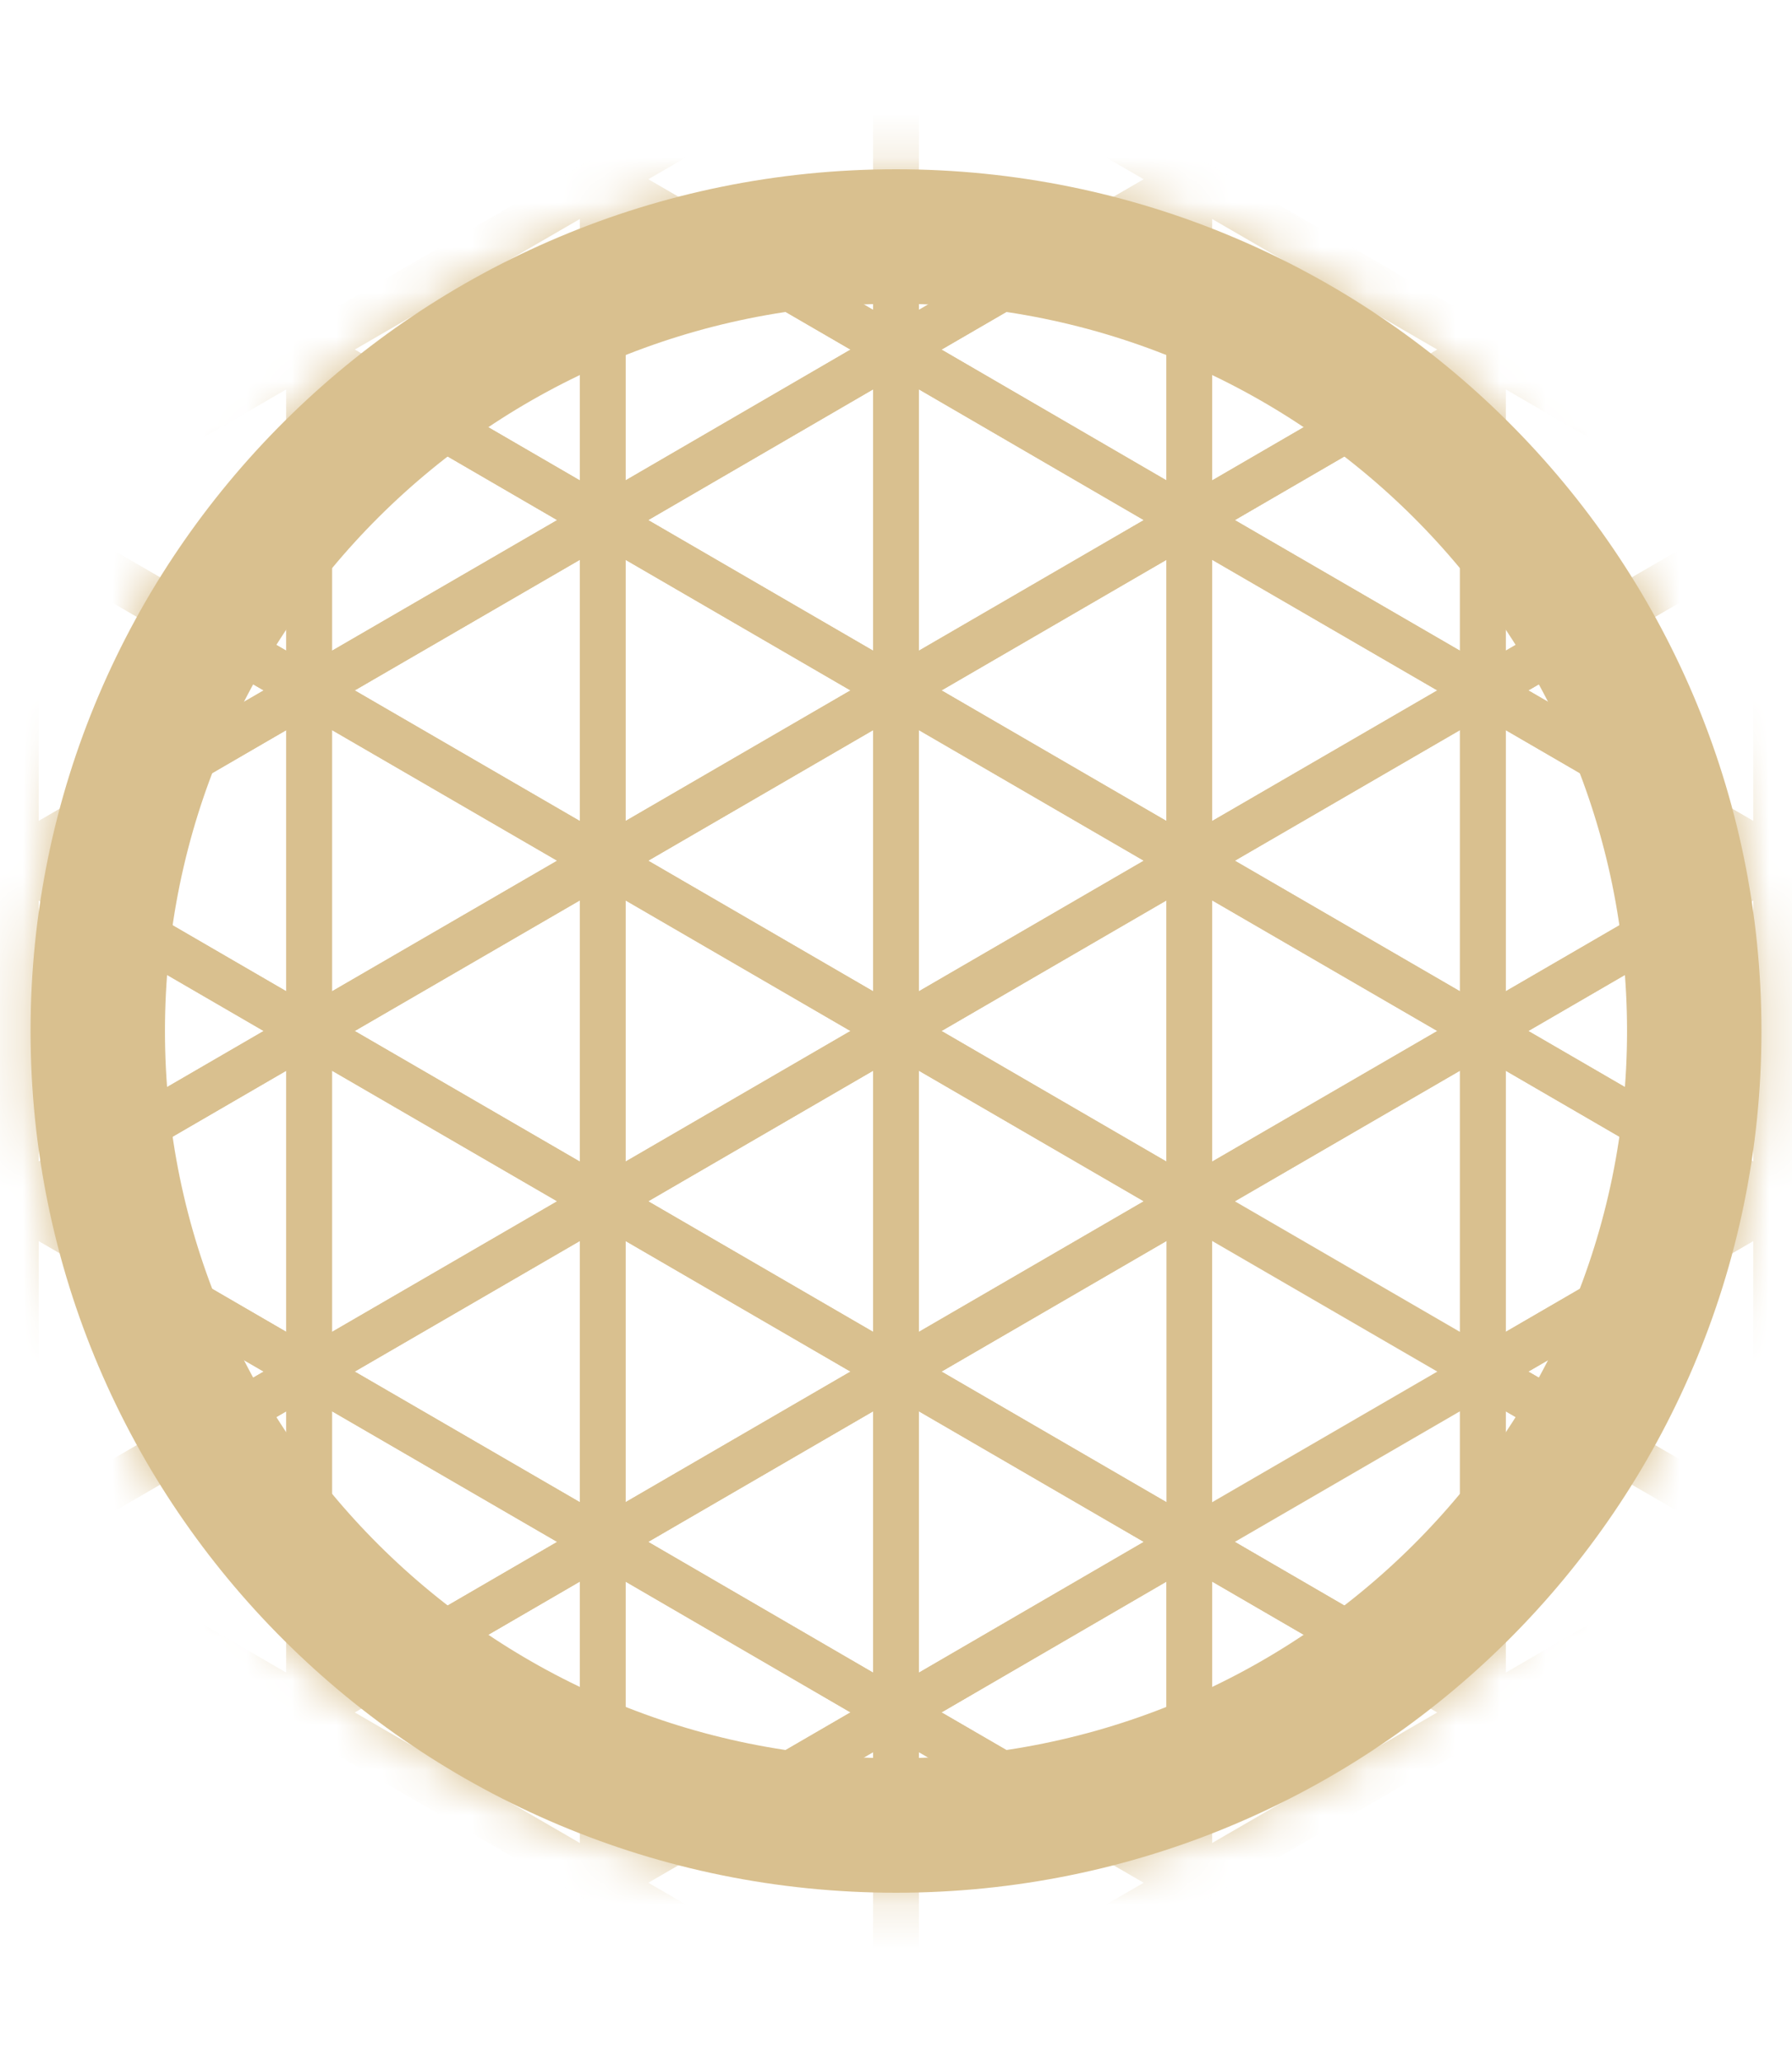
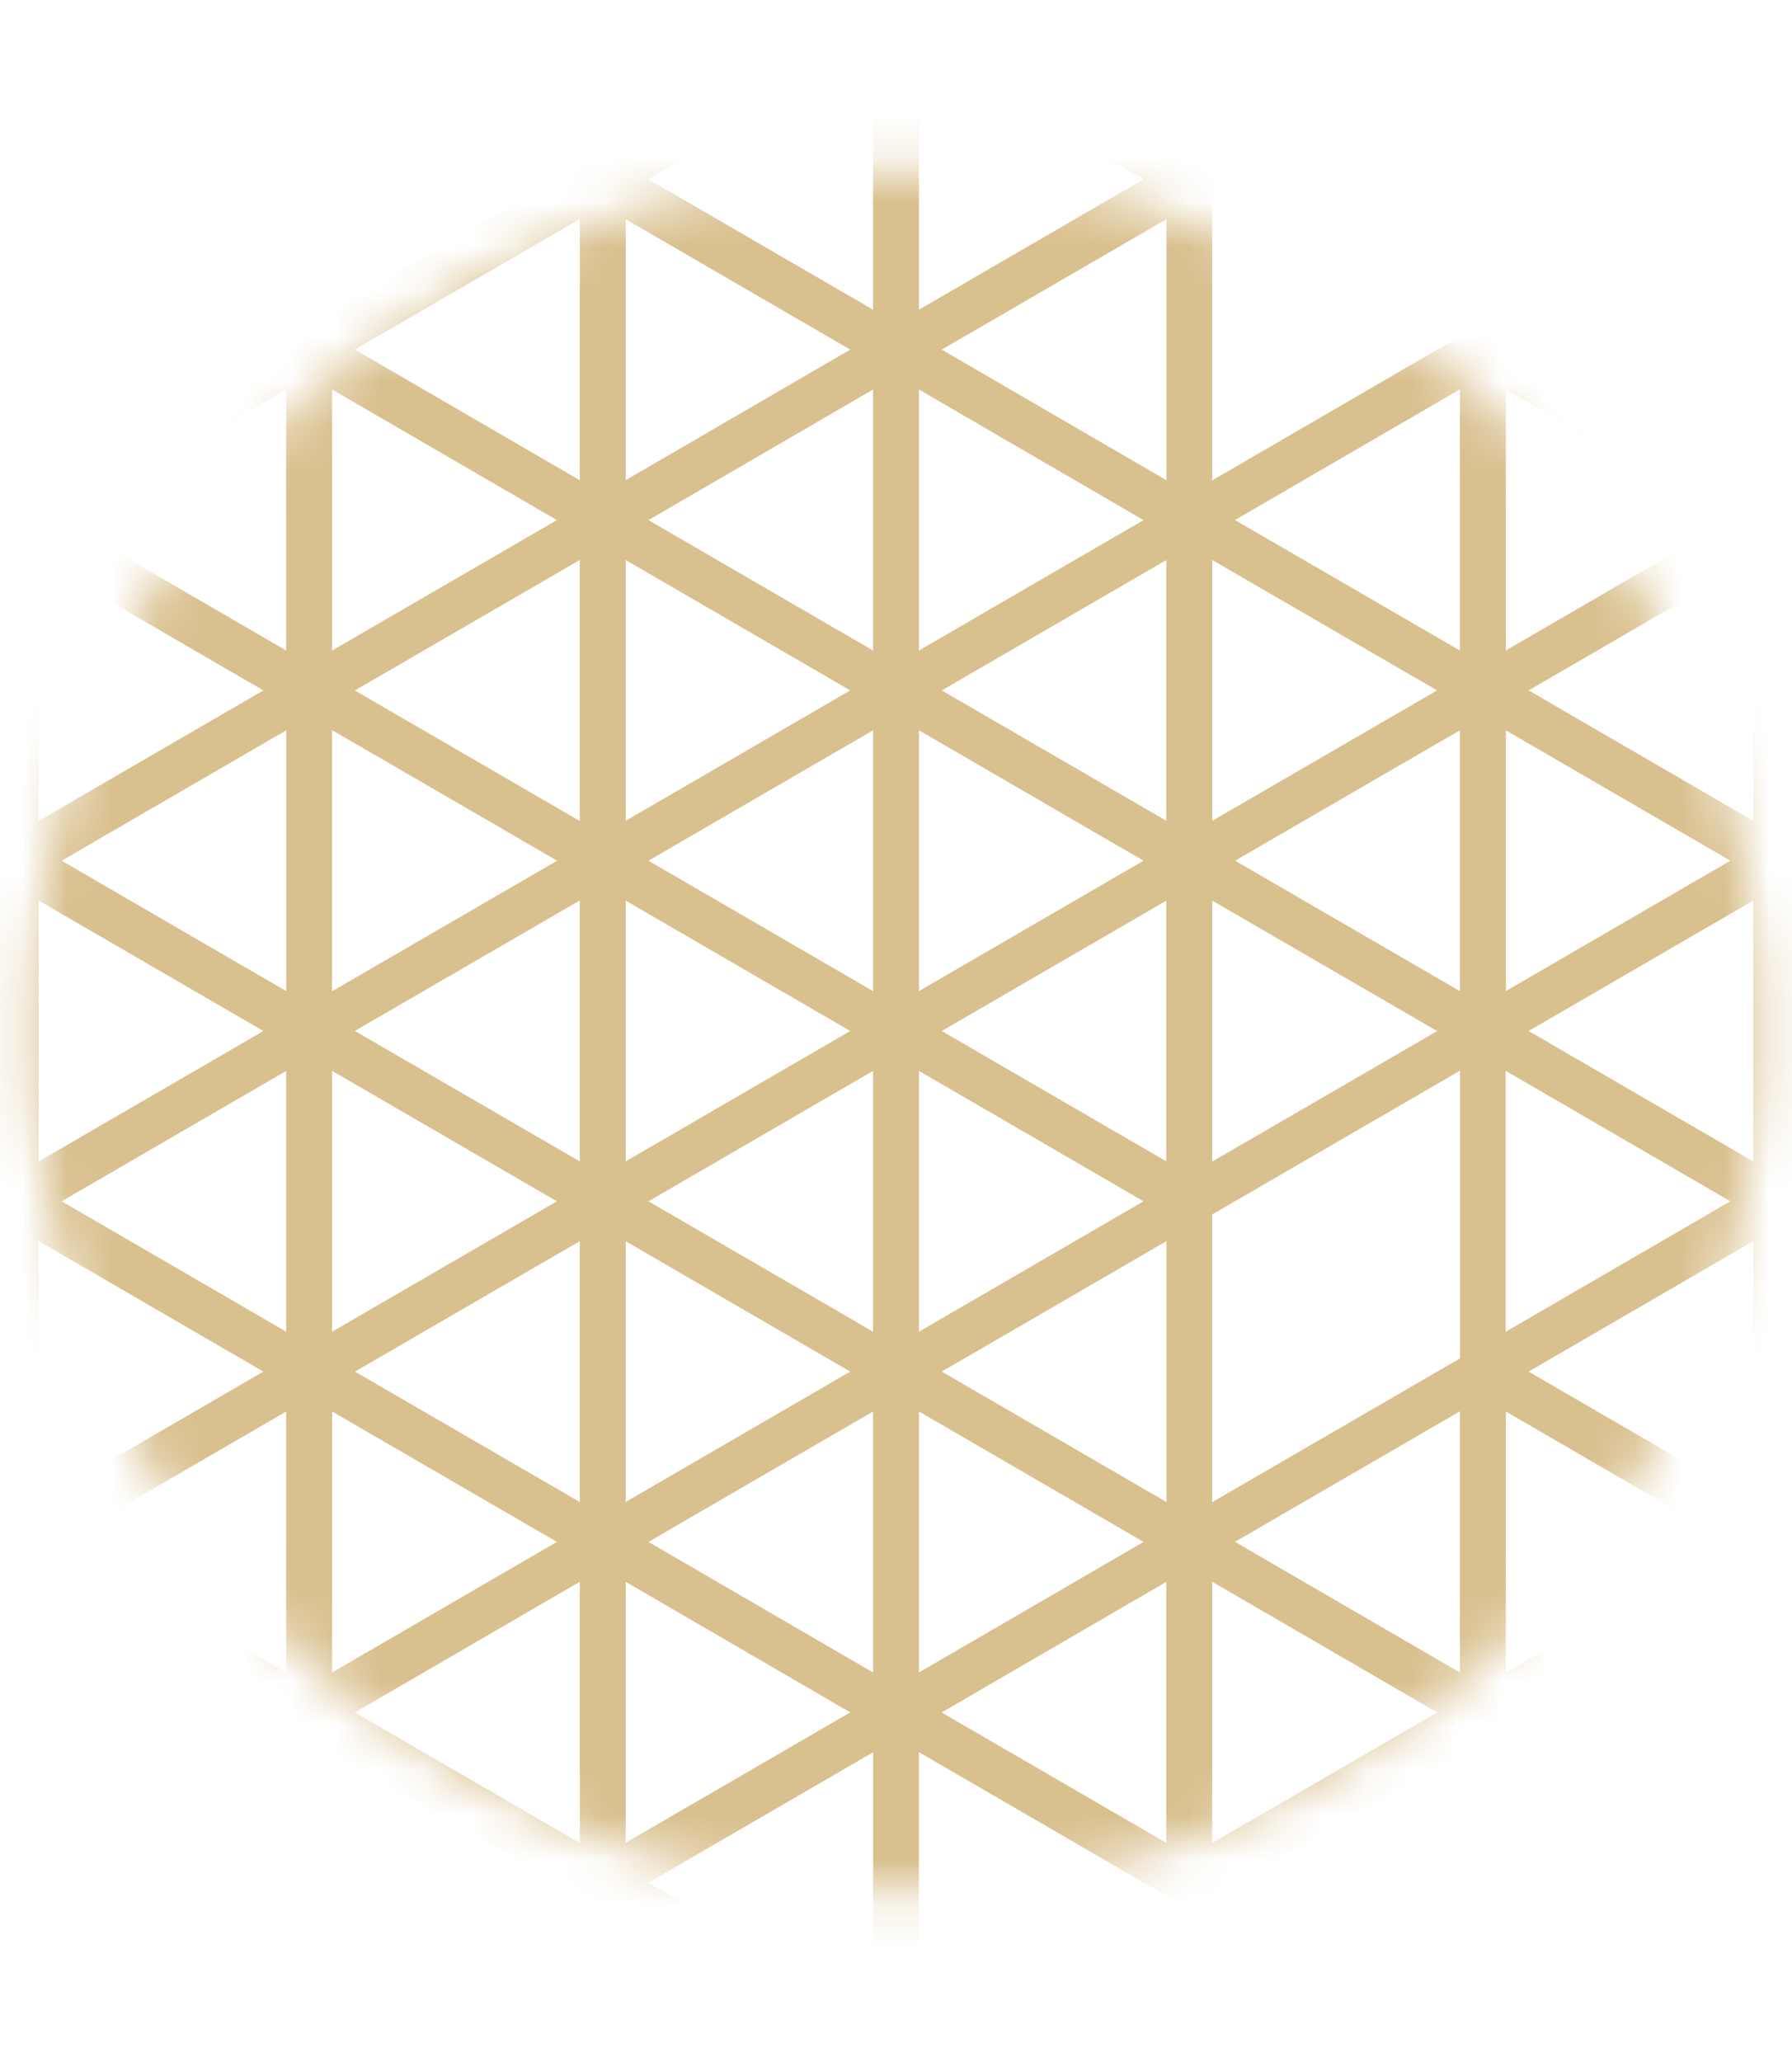
<svg xmlns="http://www.w3.org/2000/svg" width="40" height="46" viewBox="0 0 40 46" fill="none">
  <mask id="mask0_1038_657" style="mask-type:luminance" maskUnits="userSpaceOnUse" x="0" y="3" width="40" height="40">
    <path d="M20 42.224C30.669 42.224 39.319 33.617 39.319 23C39.319 12.383 30.669 3.776 20 3.776C9.331 3.776 0.682 12.383 0.682 23C0.682 33.617 9.331 42.224 20 42.224Z" fill="white" />
  </mask>
  <g mask="url(#mask0_1038_657)">
    <path d="M33.099 23L39.646 19.201L33.099 15.402V23Z" stroke="#D9C08F" stroke-width="1.02" stroke-linejoin="bevel" />
    <path d="M26.547 19.201V26.799L33.099 23L26.547 19.201Z" stroke="#D9C08F" stroke-width="1.02" stroke-linejoin="bevel" />
-     <path d="M33.099 30.598V23L26.547 26.799L33.099 30.598Z" stroke="#D9C08F" stroke-width="1.02" stroke-linejoin="bevel" />
    <path d="M26.547 11.603L33.099 15.402V7.799L26.547 11.603Z" stroke="#D9C08F" stroke-width="1.02" stroke-linejoin="bevel" />
    <path d="M26.547 19.201L33.099 23V15.402L26.547 19.201Z" stroke="#D9C08F" stroke-width="1.02" stroke-linejoin="bevel" />
    <path d="M26.547 26.799L20 30.598L26.547 34.397V26.799Z" stroke="#D9C08F" stroke-width="1.02" stroke-linejoin="bevel" />
    <path d="M20 23L13.453 26.799L20 30.598V23Z" stroke="#D9C08F" stroke-width="1.02" stroke-linejoin="bevel" />
-     <path d="M33.099 15.402L39.646 11.603L33.099 7.799V15.402Z" stroke="#D9C08F" stroke-width="1.02" stroke-linejoin="bevel" />
+     <path d="M33.099 15.402L39.646 11.603L33.099 7.799Z" stroke="#D9C08F" stroke-width="1.02" stroke-linejoin="bevel" />
    <path d="M26.547 4L20 0.201V7.799L26.547 4Z" stroke="#D9C08F" stroke-width="1.02" stroke-linejoin="bevel" />
    <path d="M13.453 11.603L6.901 7.799V15.402L13.453 11.603Z" stroke="#D9C08F" stroke-width="1.02" stroke-linejoin="bevel" />
    <path d="M6.901 23V15.402L0.354 19.201L6.901 23Z" stroke="#D9C08F" stroke-width="1.02" stroke-linejoin="bevel" />
    <path d="M13.453 19.201V11.603L6.901 15.402L13.453 19.201Z" stroke="#D9C08F" stroke-width="1.02" stroke-linejoin="bevel" />
    <path d="M20 15.402V7.799L13.453 11.603L20 15.402Z" stroke="#D9C08F" stroke-width="1.02" stroke-linejoin="bevel" />
    <path d="M13.453 19.201L6.901 23L13.453 26.799V19.201Z" stroke="#D9C08F" stroke-width="1.02" stroke-linejoin="bevel" />
-     <path d="M26.547 11.603L33.099 7.799L26.547 4V11.603Z" stroke="#D9C08F" stroke-width="1.02" stroke-linejoin="bevel" />
    <path d="M13.453 11.603L20 7.799L13.453 4V11.603Z" stroke="#D9C08F" stroke-width="1.02" stroke-linejoin="bevel" />
    <path d="M26.547 11.603V4L20 7.799L26.547 11.603Z" stroke="#D9C08F" stroke-width="1.02" stroke-linejoin="bevel" />
    <path d="M26.547 34.397L33.099 38.201V30.598L26.547 34.397Z" stroke="#D9C08F" stroke-width="1.02" stroke-linejoin="bevel" />
    <path d="M6.901 30.598L13.453 26.799L6.901 23V30.598Z" stroke="#D9C08F" stroke-width="1.02" stroke-linejoin="bevel" />
    <path d="M6.901 7.799L13.453 11.603V4L6.901 7.799Z" stroke="#D9C08F" stroke-width="1.02" stroke-linejoin="bevel" />
    <path d="M13.453 34.397L20 30.598L13.453 26.799V34.397Z" stroke="#D9C08F" stroke-width="1.02" stroke-linejoin="bevel" />
    <path d="M13.453 42V34.397L6.901 38.201L13.453 42Z" stroke="#D9C08F" stroke-width="1.02" stroke-linejoin="bevel" />
    <path d="M0.354 26.799L6.901 23L0.354 19.201V26.799Z" stroke="#D9C08F" stroke-width="1.02" stroke-linejoin="bevel" />
-     <path d="M6.901 15.402V23L13.453 19.201L6.901 15.402Z" stroke="#D9C08F" stroke-width="1.02" stroke-linejoin="bevel" />
    <path d="M20 38.201L26.547 34.397L20 30.598V38.201Z" stroke="#D9C08F" stroke-width="1.02" stroke-linejoin="bevel" />
    <path d="M0.354 34.397L6.901 30.598L0.354 26.799V34.397Z" stroke="#D9C08F" stroke-width="1.02" stroke-linejoin="bevel" />
    <path d="M0.354 11.603V19.201L6.901 15.402L0.354 11.603Z" stroke="#D9C08F" stroke-width="1.02" stroke-linejoin="bevel" />
    <path d="M39.646 26.799V19.201L33.099 23L39.646 26.799Z" stroke="#D9C08F" stroke-width="1.02" stroke-linejoin="bevel" />
    <path d="M20 23L26.547 26.799V19.201L20 23Z" stroke="#D9C08F" stroke-width="1.02" stroke-linejoin="bevel" />
    <path d="M20 15.402V23L26.547 19.201L20 15.402Z" stroke="#D9C08F" stroke-width="1.02" stroke-linejoin="bevel" />
    <path d="M20 23V15.402L13.453 19.201L20 23Z" stroke="#D9C08F" stroke-width="1.02" stroke-linejoin="bevel" />
    <path d="M26.547 19.201V11.603L20 15.402L26.547 19.201Z" stroke="#D9C08F" stroke-width="1.02" stroke-linejoin="bevel" />
    <path d="M20 7.799V15.402L26.547 11.603L20 7.799Z" stroke="#D9C08F" stroke-width="1.02" stroke-linejoin="bevel" />
    <path d="M13.453 26.799L20 23L13.453 19.201V26.799Z" stroke="#D9C08F" stroke-width="1.02" stroke-linejoin="bevel" />
    <path d="M13.453 11.603V19.201L20 15.402L13.453 11.603Z" stroke="#D9C08F" stroke-width="1.02" stroke-linejoin="bevel" />
    <path d="M33.099 15.402L26.547 11.603V19.201L33.099 15.402Z" stroke="#D9C08F" stroke-width="1.02" stroke-linejoin="bevel" />
    <path d="M20 30.598L26.547 26.799L20 23V30.598Z" stroke="#D9C08F" stroke-width="1.02" stroke-linejoin="bevel" />
    <path d="M6.901 30.598L0.354 34.397L6.901 38.201V30.598Z" stroke="#D9C08F" stroke-width="1.02" stroke-linejoin="bevel" />
    <path d="M6.901 15.402V7.799L0.354 11.603L6.901 15.402Z" stroke="#D9C08F" stroke-width="1.02" stroke-linejoin="bevel" />
    <path d="M33.099 30.598L39.646 34.397V26.799L33.099 30.598Z" stroke="#D9C08F" stroke-width="1.02" stroke-linejoin="bevel" />
    <path d="M20 38.201L13.453 42L20 45.799V38.201Z" stroke="#D9C08F" stroke-width="1.02" stroke-linejoin="bevel" />
    <path d="M33.099 38.201L39.646 34.397L33.099 30.598V38.201Z" stroke="#D9C08F" stroke-width="1.02" stroke-linejoin="bevel" />
    <path d="M20 30.598L13.453 34.397L20 38.201V30.598Z" stroke="#D9C08F" stroke-width="1.02" stroke-linejoin="bevel" />
    <path d="M26.547 34.397V42L33.099 38.201L26.547 34.397Z" stroke="#D9C08F" stroke-width="1.02" stroke-linejoin="bevel" />
    <path d="M26.547 34.397L20 38.201L26.547 42V34.397Z" stroke="#D9C08F" stroke-width="1.02" stroke-linejoin="bevel" />
-     <path d="M20 38.201V45.799L26.547 42L20 38.201Z" stroke="#D9C08F" stroke-width="1.02" stroke-linejoin="bevel" />
    <path d="M13.453 34.397V42L20 38.201L13.453 34.397Z" stroke="#D9C08F" stroke-width="1.02" stroke-linejoin="bevel" />
    <path d="M6.901 23L0.354 26.799L6.901 30.598V23Z" stroke="#D9C08F" stroke-width="1.02" stroke-linejoin="bevel" />
    <path d="M20 7.799V0.201L13.453 4L20 7.799Z" stroke="#D9C08F" stroke-width="1.02" stroke-linejoin="bevel" />
    <path d="M13.453 34.397L6.901 30.598V38.201L13.453 34.397Z" stroke="#D9C08F" stroke-width="1.02" stroke-linejoin="bevel" />
    <path d="M13.453 26.799L6.901 30.598L13.453 34.397V26.799Z" stroke="#D9C08F" stroke-width="1.02" stroke-linejoin="bevel" />
    <path d="M33.099 15.402L39.646 19.201V11.603L33.099 15.402Z" stroke="#D9C08F" stroke-width="1.02" stroke-linejoin="bevel" />
    <path d="M33.099 23V30.598L39.646 26.799L33.099 23Z" stroke="#D9C08F" stroke-width="1.02" stroke-linejoin="bevel" />
  </g>
-   <path d="M20 5.276C29.848 5.276 37.818 13.218 37.818 23C37.818 32.782 29.848 40.724 20 40.724C10.152 40.723 2.182 32.781 2.182 23C2.182 13.218 10.152 5.276 20 5.276Z" stroke="#D9C08F" stroke-width="3" stroke-miterlimit="10" />
</svg>